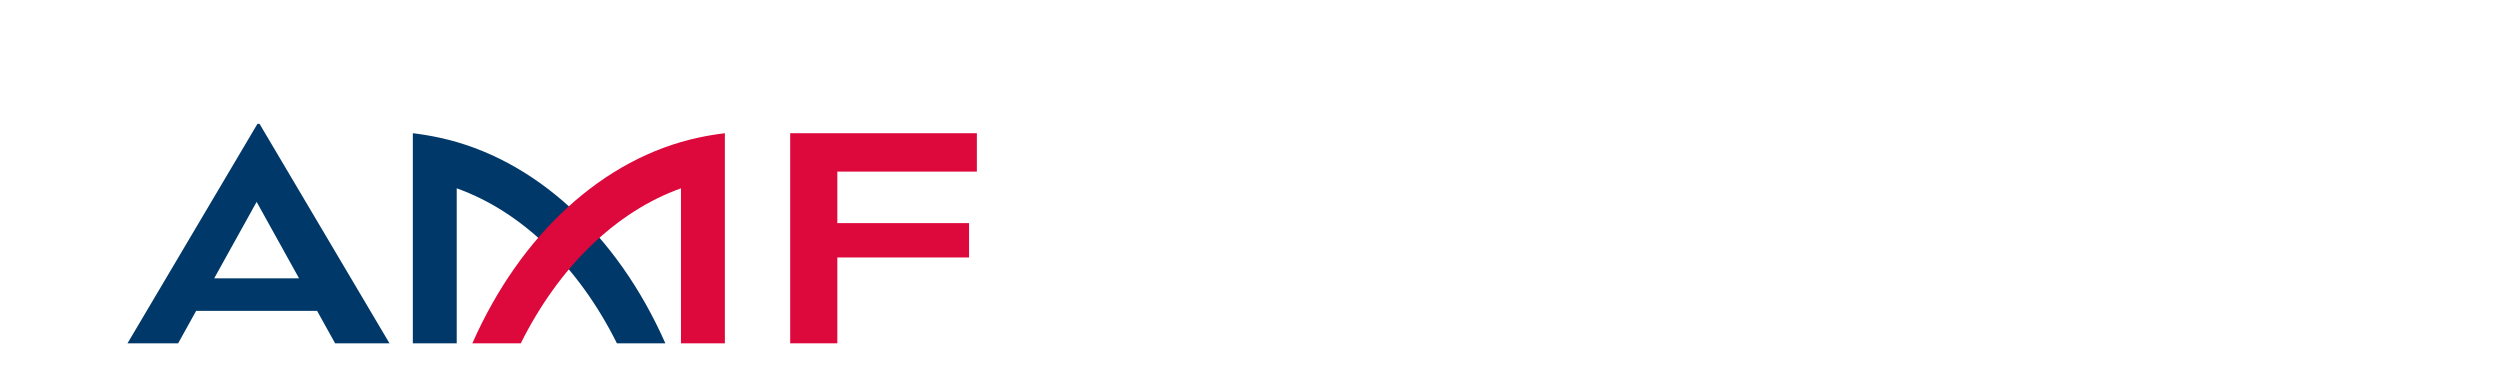
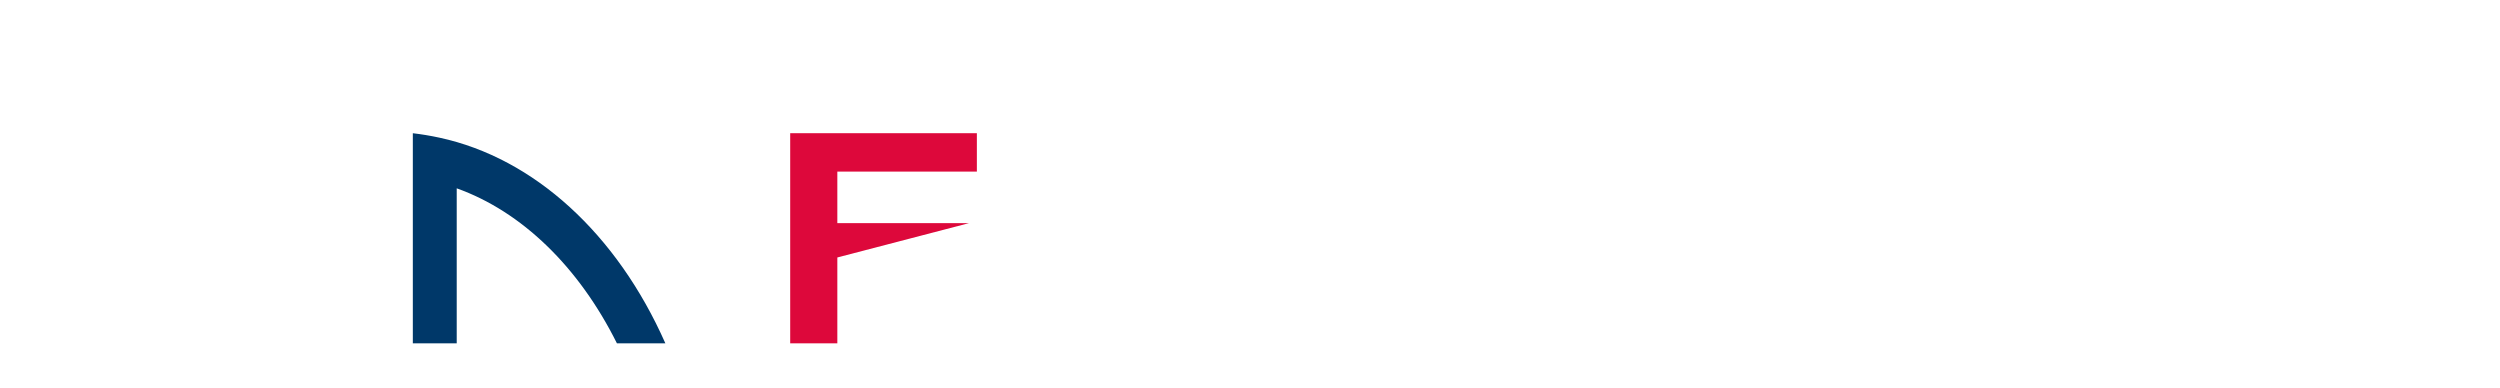
<svg xmlns="http://www.w3.org/2000/svg" width="200px" height="31px" viewBox="0 0 200 31" version="1.1">
  <desc>AMF Logo Mini</desc>
  <g id="Logo" transform="scale(0.3)">
-     <path d="M34.644 0L0 58.51L13.505 58.51L18.309 49.851L50.554 49.851L55.361 58.51L69.865 58.51L35.219 0L34.644 0ZM34.434 20.791L45.75 41.19L23.114 41.19L34.434 20.791Z" transform="translate(34 33.039)" id="Fill-1" fill="#003869" stroke="none" />
-     <path d="M49.778 0L49.778 10.235L12.57 10.235L12.57 23.972L47.694 23.972L47.694 33.131L12.57 33.131L12.57 56.022L0 56.022L0 0L49.778 0Z" transform="translate(210.72 35.527)" id="Fill-2" fill="#DD083B" stroke="none" />
+     <path d="M49.778 0L49.778 10.235L12.57 10.235L12.57 23.972L47.694 23.972L12.57 33.131L12.57 56.022L0 56.022L0 0L49.778 0Z" transform="translate(210.72 35.527)" id="Fill-2" fill="#DD083B" stroke="none" />
    <g id="Group-44" transform="translate(0 0.464)">
      <path d="M7.085 1.181C4.596 0.643 2.239 0.264 0 0L0 56.022L11.704 56.022L11.704 14.692C29.047 20.894 44.26 35.632 54.421 56.022L67.339 56.022C54.465 26.898 32.381 6.632 7.085 1.181" transform="translate(110.088 35.063)" id="Fill-3" fill="#003869" stroke="none" />
-       <path d="M60.254 1.181C62.743 0.643 65.099 0.264 67.339 0L67.339 56.022L55.635 56.022L55.635 14.692C38.291 20.894 23.076 35.632 12.918 56.022L0 56.022C12.873 26.898 34.955 6.632 60.254 1.181" transform="translate(125.96 35.063)" id="Fill-5" fill="#DD083B" stroke="none" />
    </g>
  </g>
</svg>